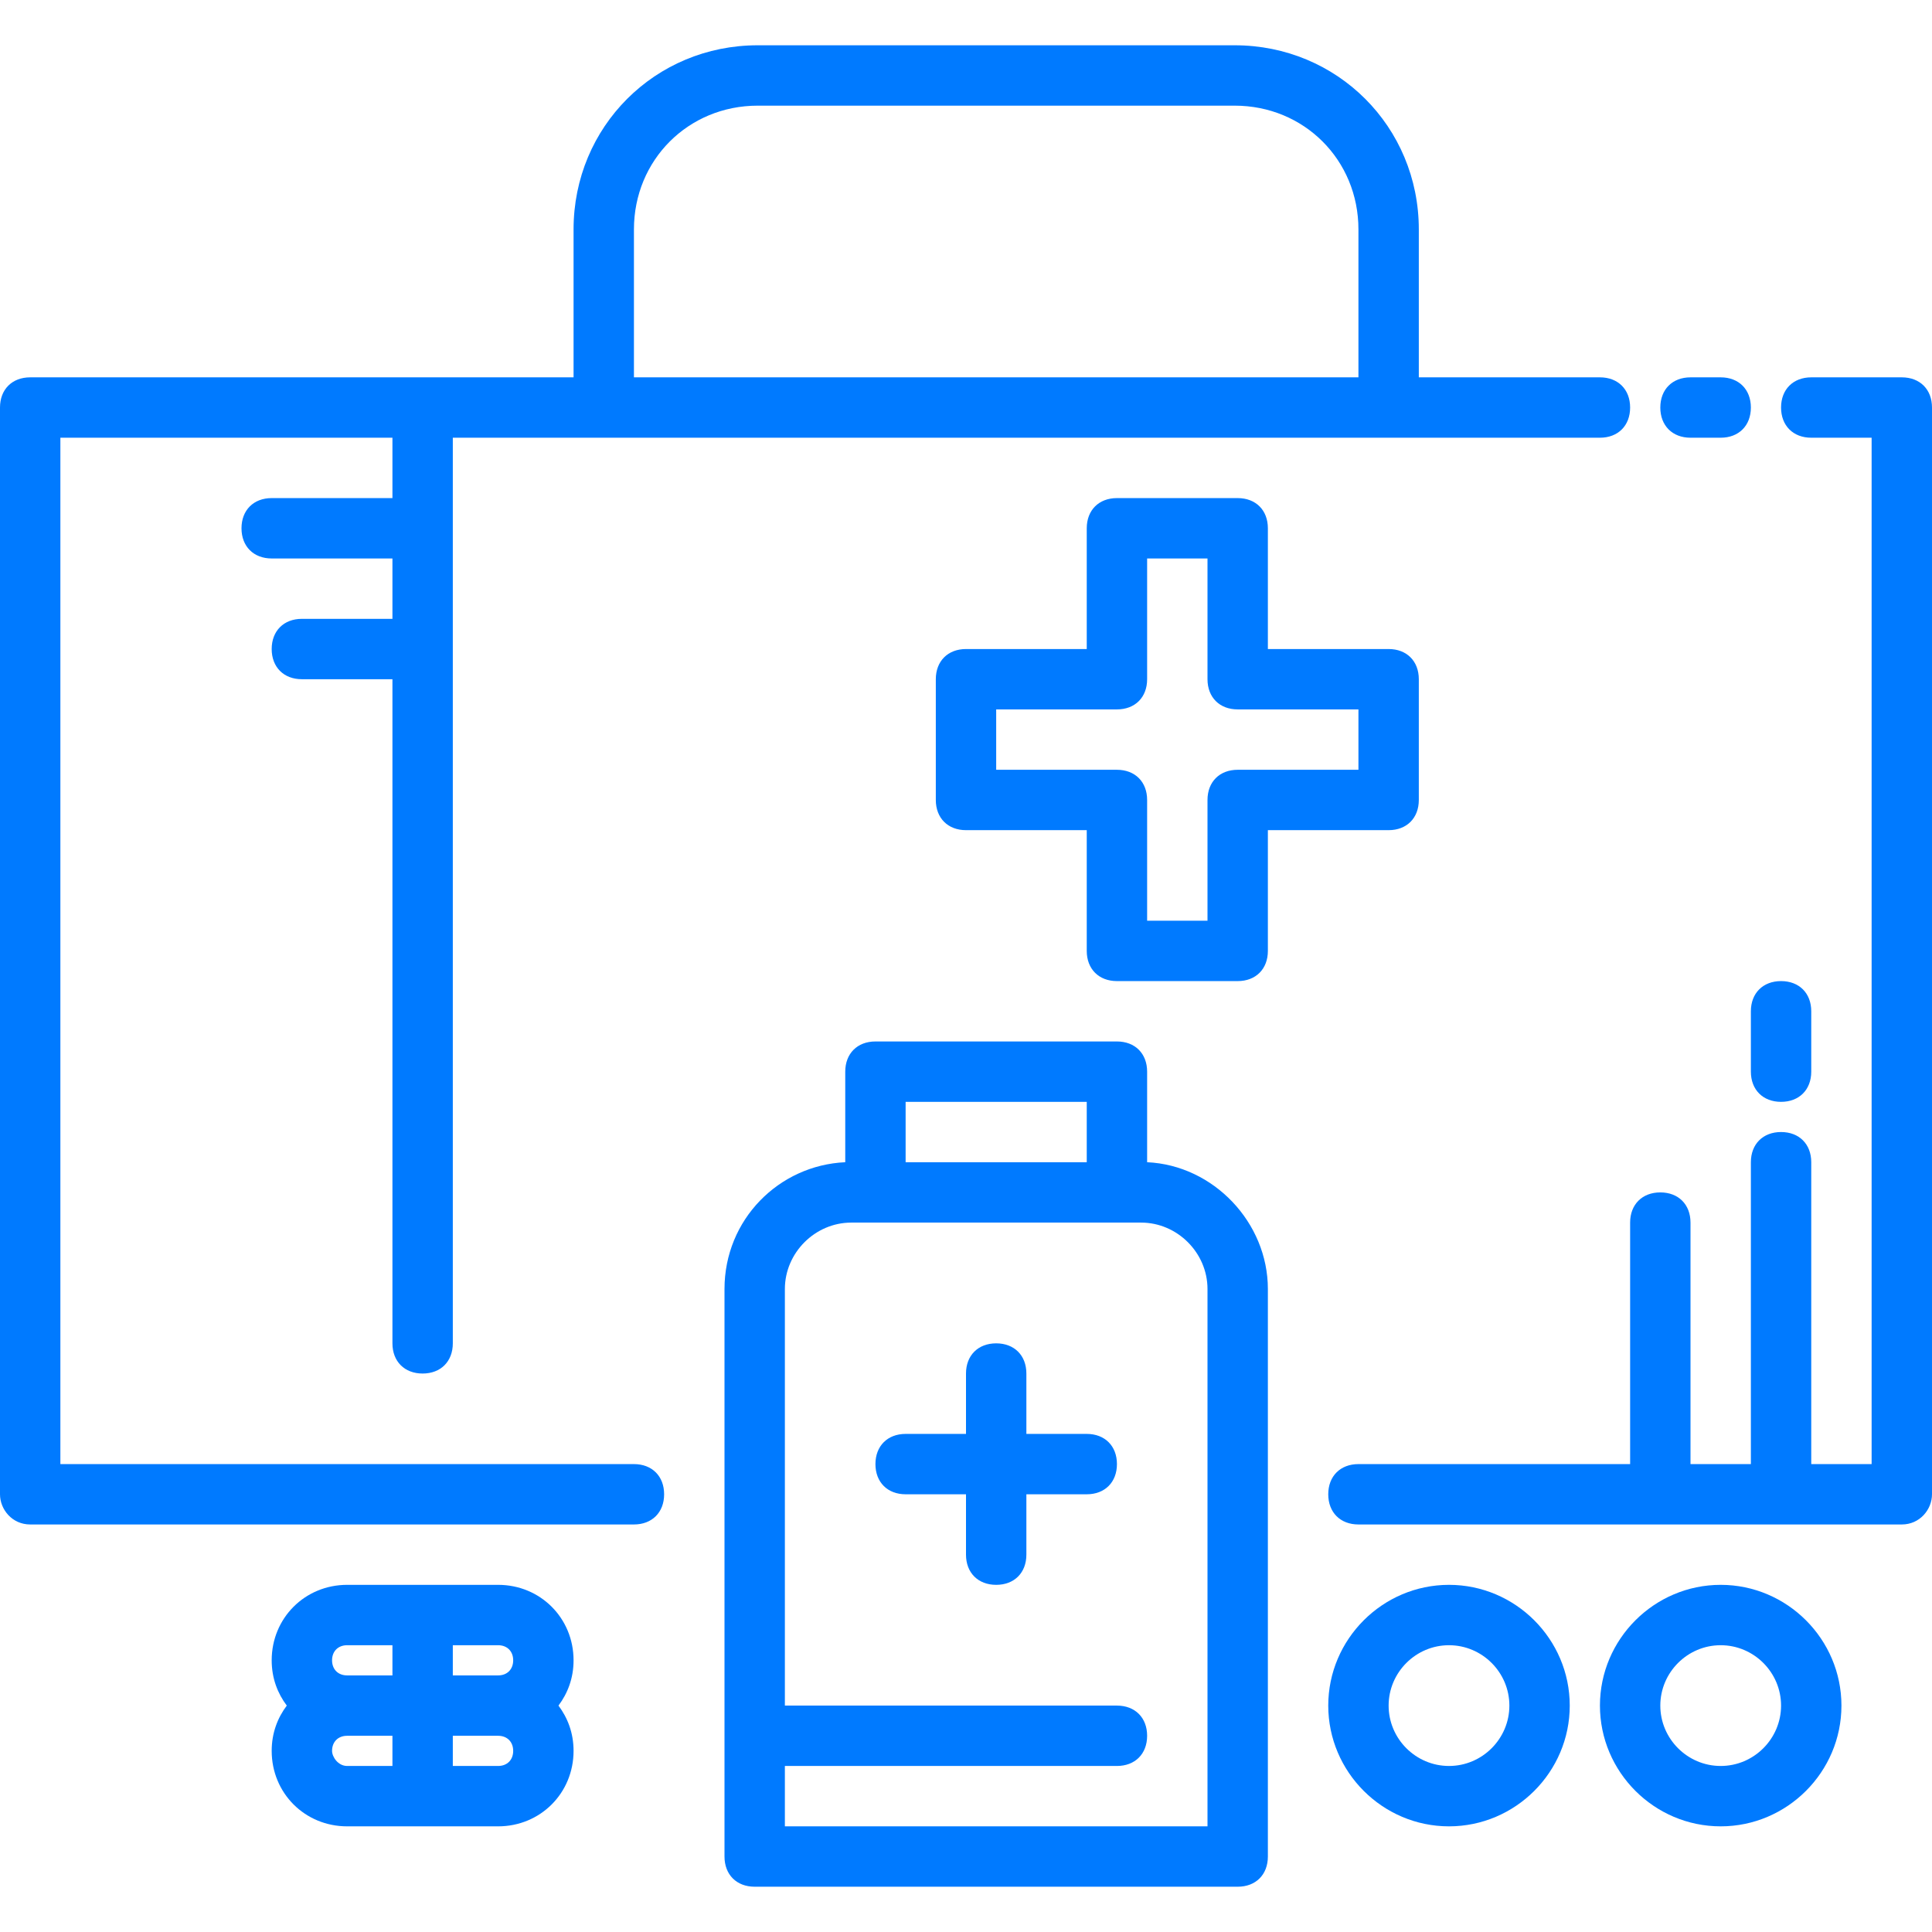
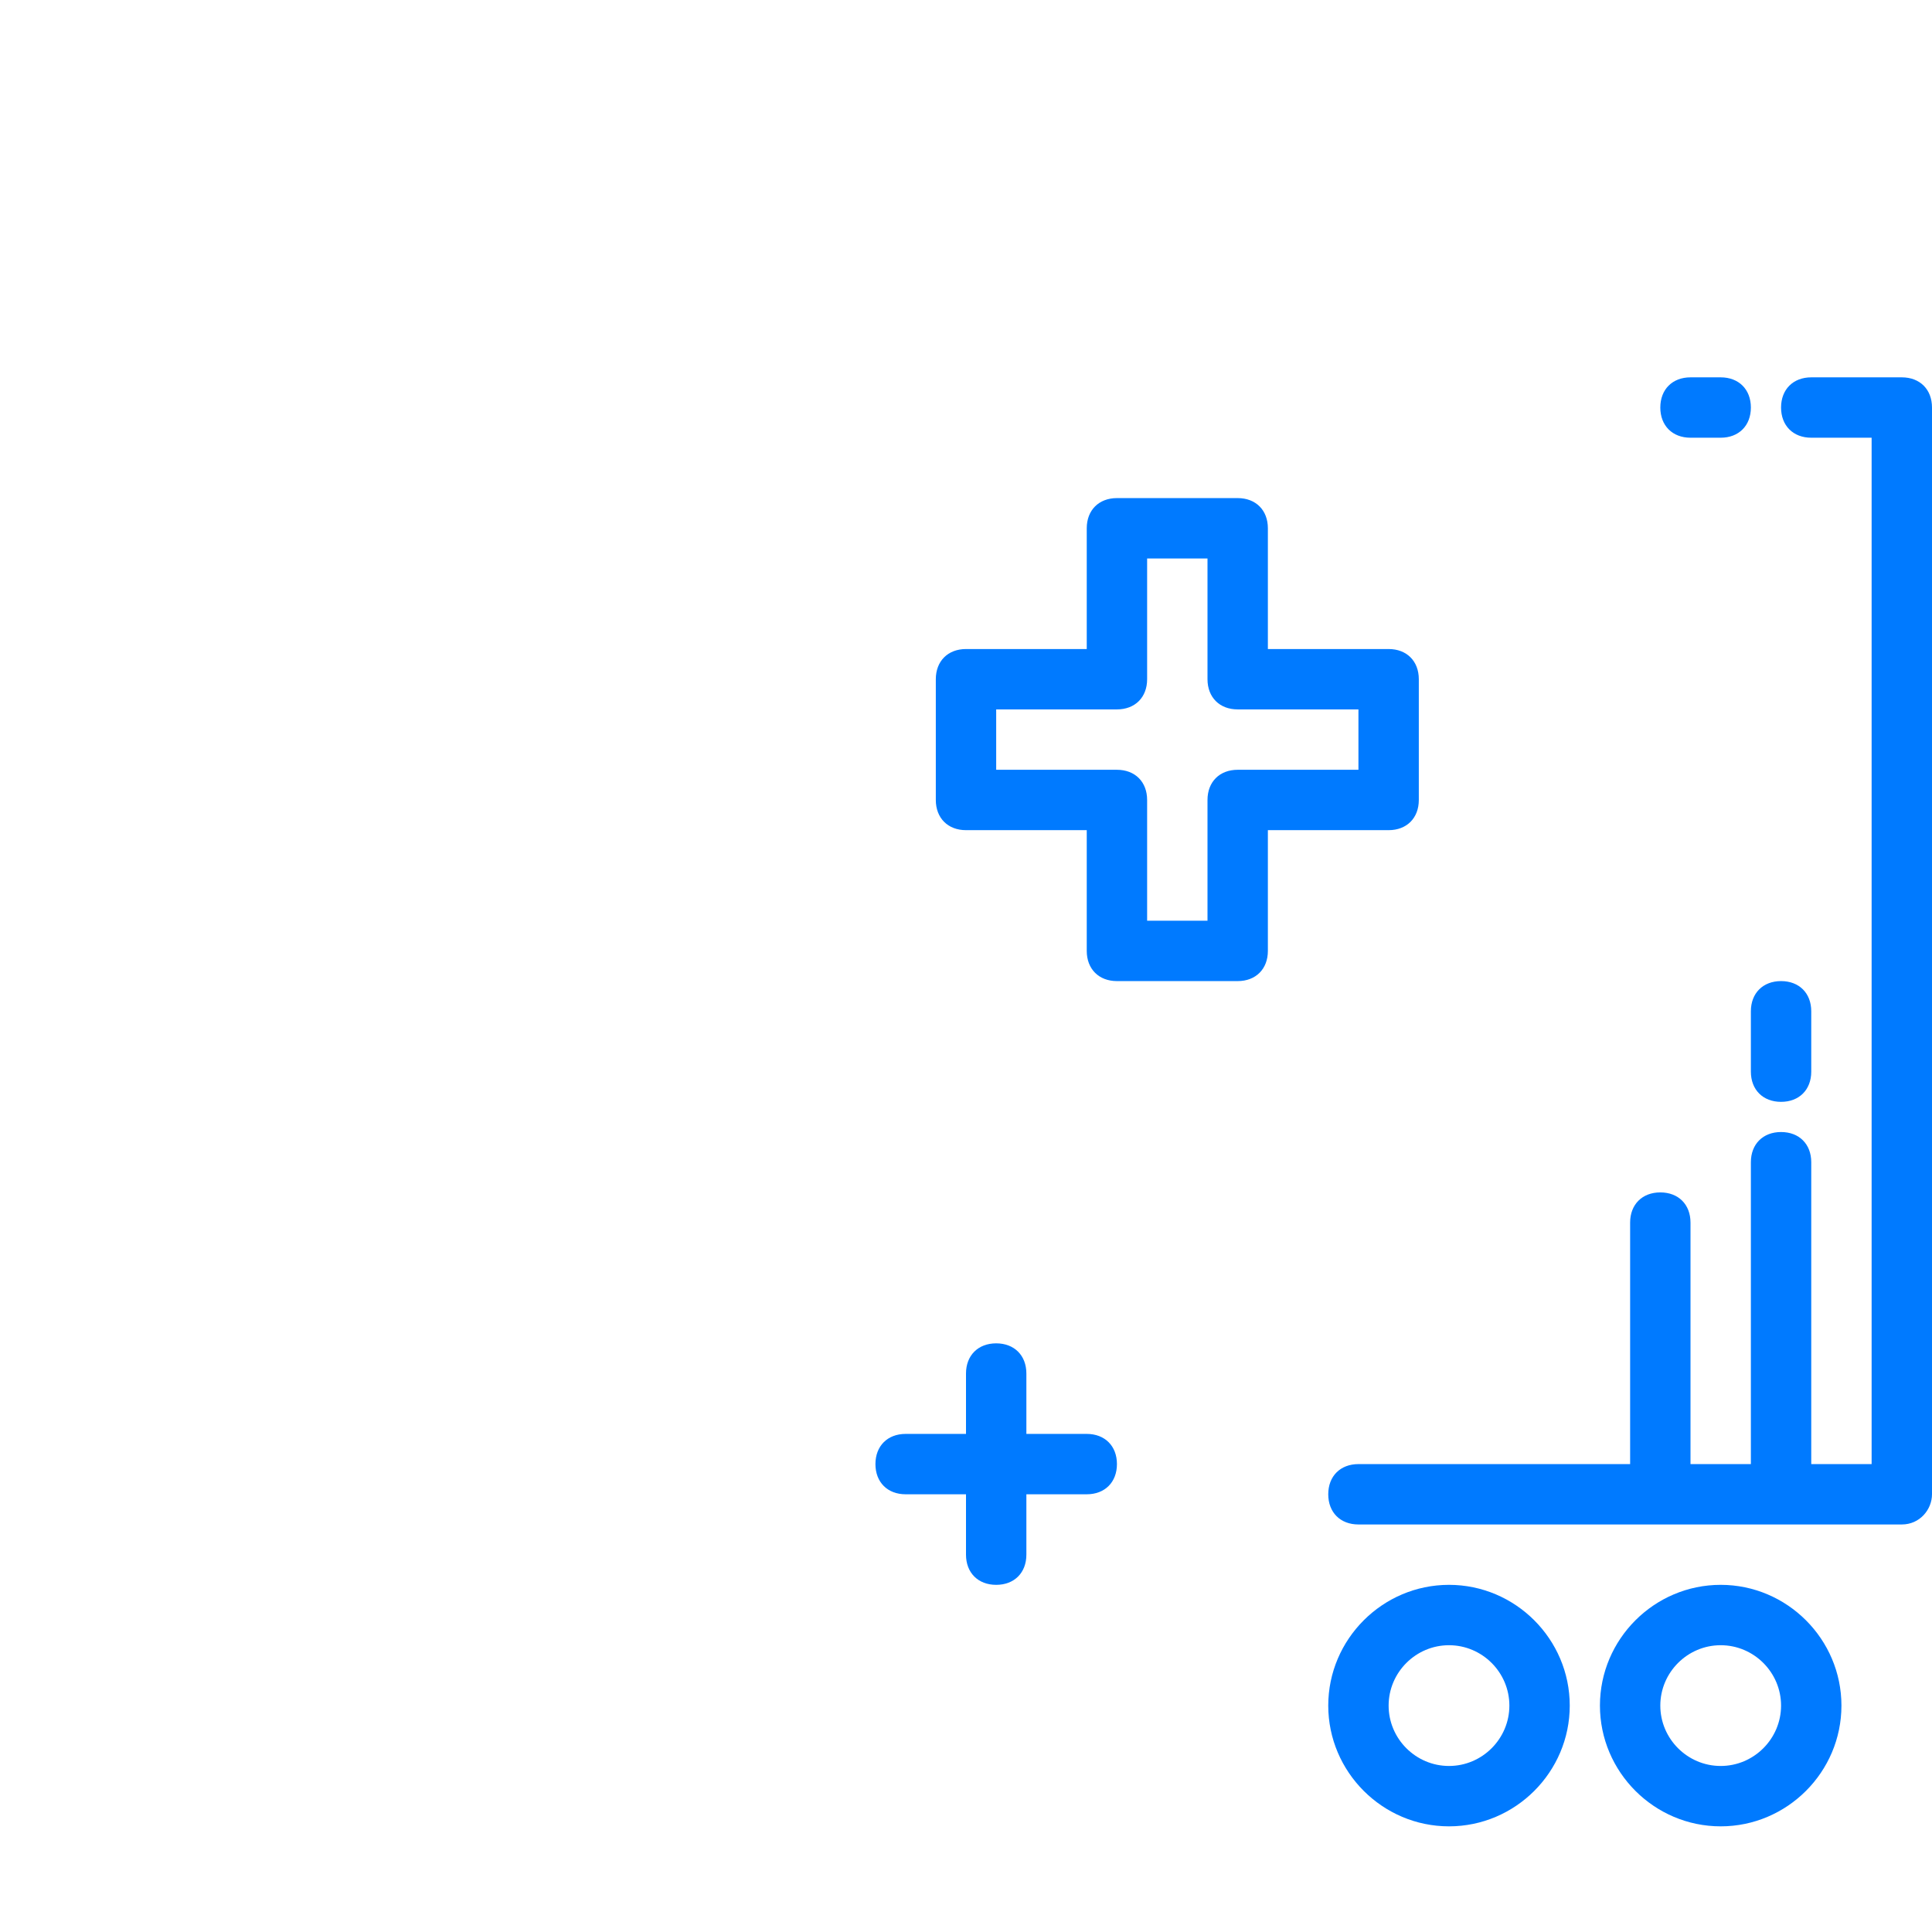
<svg xmlns="http://www.w3.org/2000/svg" version="1.1" id="Capa_1" x="0px" y="0px" viewBox="0 0 512 512" style="enable-background:new 0 0 512 512;" xml:space="preserve" width="512px" height="512px">
  <g>
    <g>
      <g>
        <path d="M504,100h-24c-4.8,0-8,3.2-8,8s3.2,8,8,8h16v272h-16v-80c0-4.8-3.2-8-8-8s-8,3.2-8,8v80h-16v-64c0-4.8-3.2-8-8-8     s-8,3.2-8,8v64h-72c-4.8,0-8,3.2-8,8s3.2,8,8,8h79.2h0.8h0.8h30.4h0.8h0.8H504c4.8,0,8-4,8-8V108C512,103.2,508.8,100,504,100z" fill="#007aff" />
-         <path d="M168,388H16V116h88v16H72c-4.8,0-8,3.2-8,8s3.2,8,8,8h32v16H80c-4.8,0-8,3.2-8,8s3.2,8,8,8h24v176c0,4.8,3.2,8,8,8     s8-3.2,8-8V116h304c4.8,0,8-3.2,8-8s-3.2-8-8-8h-48V60.8c0-27.2-21.6-48.8-48.8-48.8H200.8C173.6,12,152,33.6,152,60.8V100H8     c-4.8,0-8,3.2-8,8v288c0,4,3.2,8,8,8h160c4.8,0,8-3.2,8-8S172.8,388,168,388z M168,60.8c0-18.4,14.4-32.8,32.8-32.8h126.4     c18.4,0,32.8,14.4,32.8,32.8V100H168V60.8z" fill="#007aff" />
-         <path d="M304,308v-24c0-4.8-3.2-8-8-8h-64c-4.8,0-8,3.2-8,8v24c-17.6,0.8-32,15.2-32,33.6V492c0,4.8,3.2,8,8,8h128     c4.8,0,8-3.2,8-8V341.6C336,324,321.6,308.8,304,308z M240,292h48v16h-48V292z M320,484H208v-16h88c4.8,0,8-3.2,8-8s-3.2-8-8-8     h-88V341.6c0-9.6,8-17.6,17.6-17.6h6.4h64h6.4c9.6,0,17.6,8,17.6,17.6V484z" fill="#007aff" />
        <path d="M376,212v-32c0-4.8-3.2-8-8-8h-32v-32c0-4.8-3.2-8-8-8h-32c-4.8,0-8,3.2-8,8v32h-32c-4.8,0-8,3.2-8,8v32c0,4.8,3.2,8,8,8     h32v32c0,4.8,3.2,8,8,8h32c4.8,0,8-3.2,8-8v-32h32C372.8,220,376,216.8,376,212z M360,204h-32c-4.8,0-8,3.2-8,8v32h-16v-32     c0-4.8-3.2-8-8-8h-32v-16h32c4.8,0,8-3.2,8-8v-32h16v32c0,4.8,3.2,8,8,8h32V204z" fill="#007aff" />
        <path d="M288,380h-16v-16c0-4.8-3.2-8-8-8s-8,3.2-8,8v16h-16c-4.8,0-8,3.2-8,8s3.2,8,8,8h16v16c0,4.8,3.2,8,8,8s8-3.2,8-8v-16h16     c4.8,0,8-3.2,8-8S292.8,380,288,380z" fill="#007aff" />
-         <path d="M132,420H92c-11.2,0-20,8.8-20,20c0,4.8,1.6,8.8,4,12c-2.4,3.2-4,7.2-4,12c0,11.2,8.8,20,20,20h19.2h0.8h0.8H132     c11.2,0,20-8.8,20-20c0-4.8-1.6-8.8-4-12c2.4-3.2,4-7.2,4-12C152,428.8,143.2,420,132,420z M104,468H92c-2.4,0-4-2.4-4-4     c0-2.4,1.6-4,4-4h12V468z M104,444H92c-2.4,0-4-1.6-4-4c0-2.4,1.6-4,4-4h12V444z M132,468h-12v-8h12c2.4,0,4,1.6,4,4     C136,466.4,134.4,468,132,468z M132,444h-12v-8h12c2.4,0,4,1.6,4,4C136,442.4,134.4,444,132,444z" fill="#007aff" />
        <path d="M384,420c-17.6,0-32,14.4-32,32c0,17.6,14.4,32,32,32c17.6,0,32-14.4,32-32C416,434.4,401.6,420,384,420z M384,468     c-8.8,0-16-7.2-16-16s7.2-16,16-16s16,7.2,16,16S392.8,468,384,468z" fill="#007aff" />
        <path d="M456,420c-17.6,0-32,14.4-32,32c0,17.6,14.4,32,32,32c17.6,0,32-14.4,32-32C488,434.4,473.6,420,456,420z M456,468     c-8.8,0-16-7.2-16-16s7.2-16,16-16s16,7.2,16,16S464.8,468,456,468z" fill="#007aff" />
        <path d="M464,284c0,4.8,3.2,8,8,8s8-3.2,8-8v-16c0-4.8-3.2-8-8-8s-8,3.2-8,8V284z" fill="#007aff" />
        <path d="M448,116h8c4.8,0,8-3.2,8-8s-3.2-8-8-8h-8c-4.8,0-8,3.2-8,8S443.2,116,448,116z" fill="#007aff" />
      </g>
    </g>
  </g>
  <g>
</g>
  <g>
</g>
  <g>
</g>
  <g>
</g>
  <g>
</g>
  <g>
</g>
  <g>
</g>
  <g>
</g>
  <g>
</g>
  <g>
</g>
  <g>
</g>
  <g>
</g>
  <g>
</g>
  <g>
</g>
  <g>
</g>
</svg>